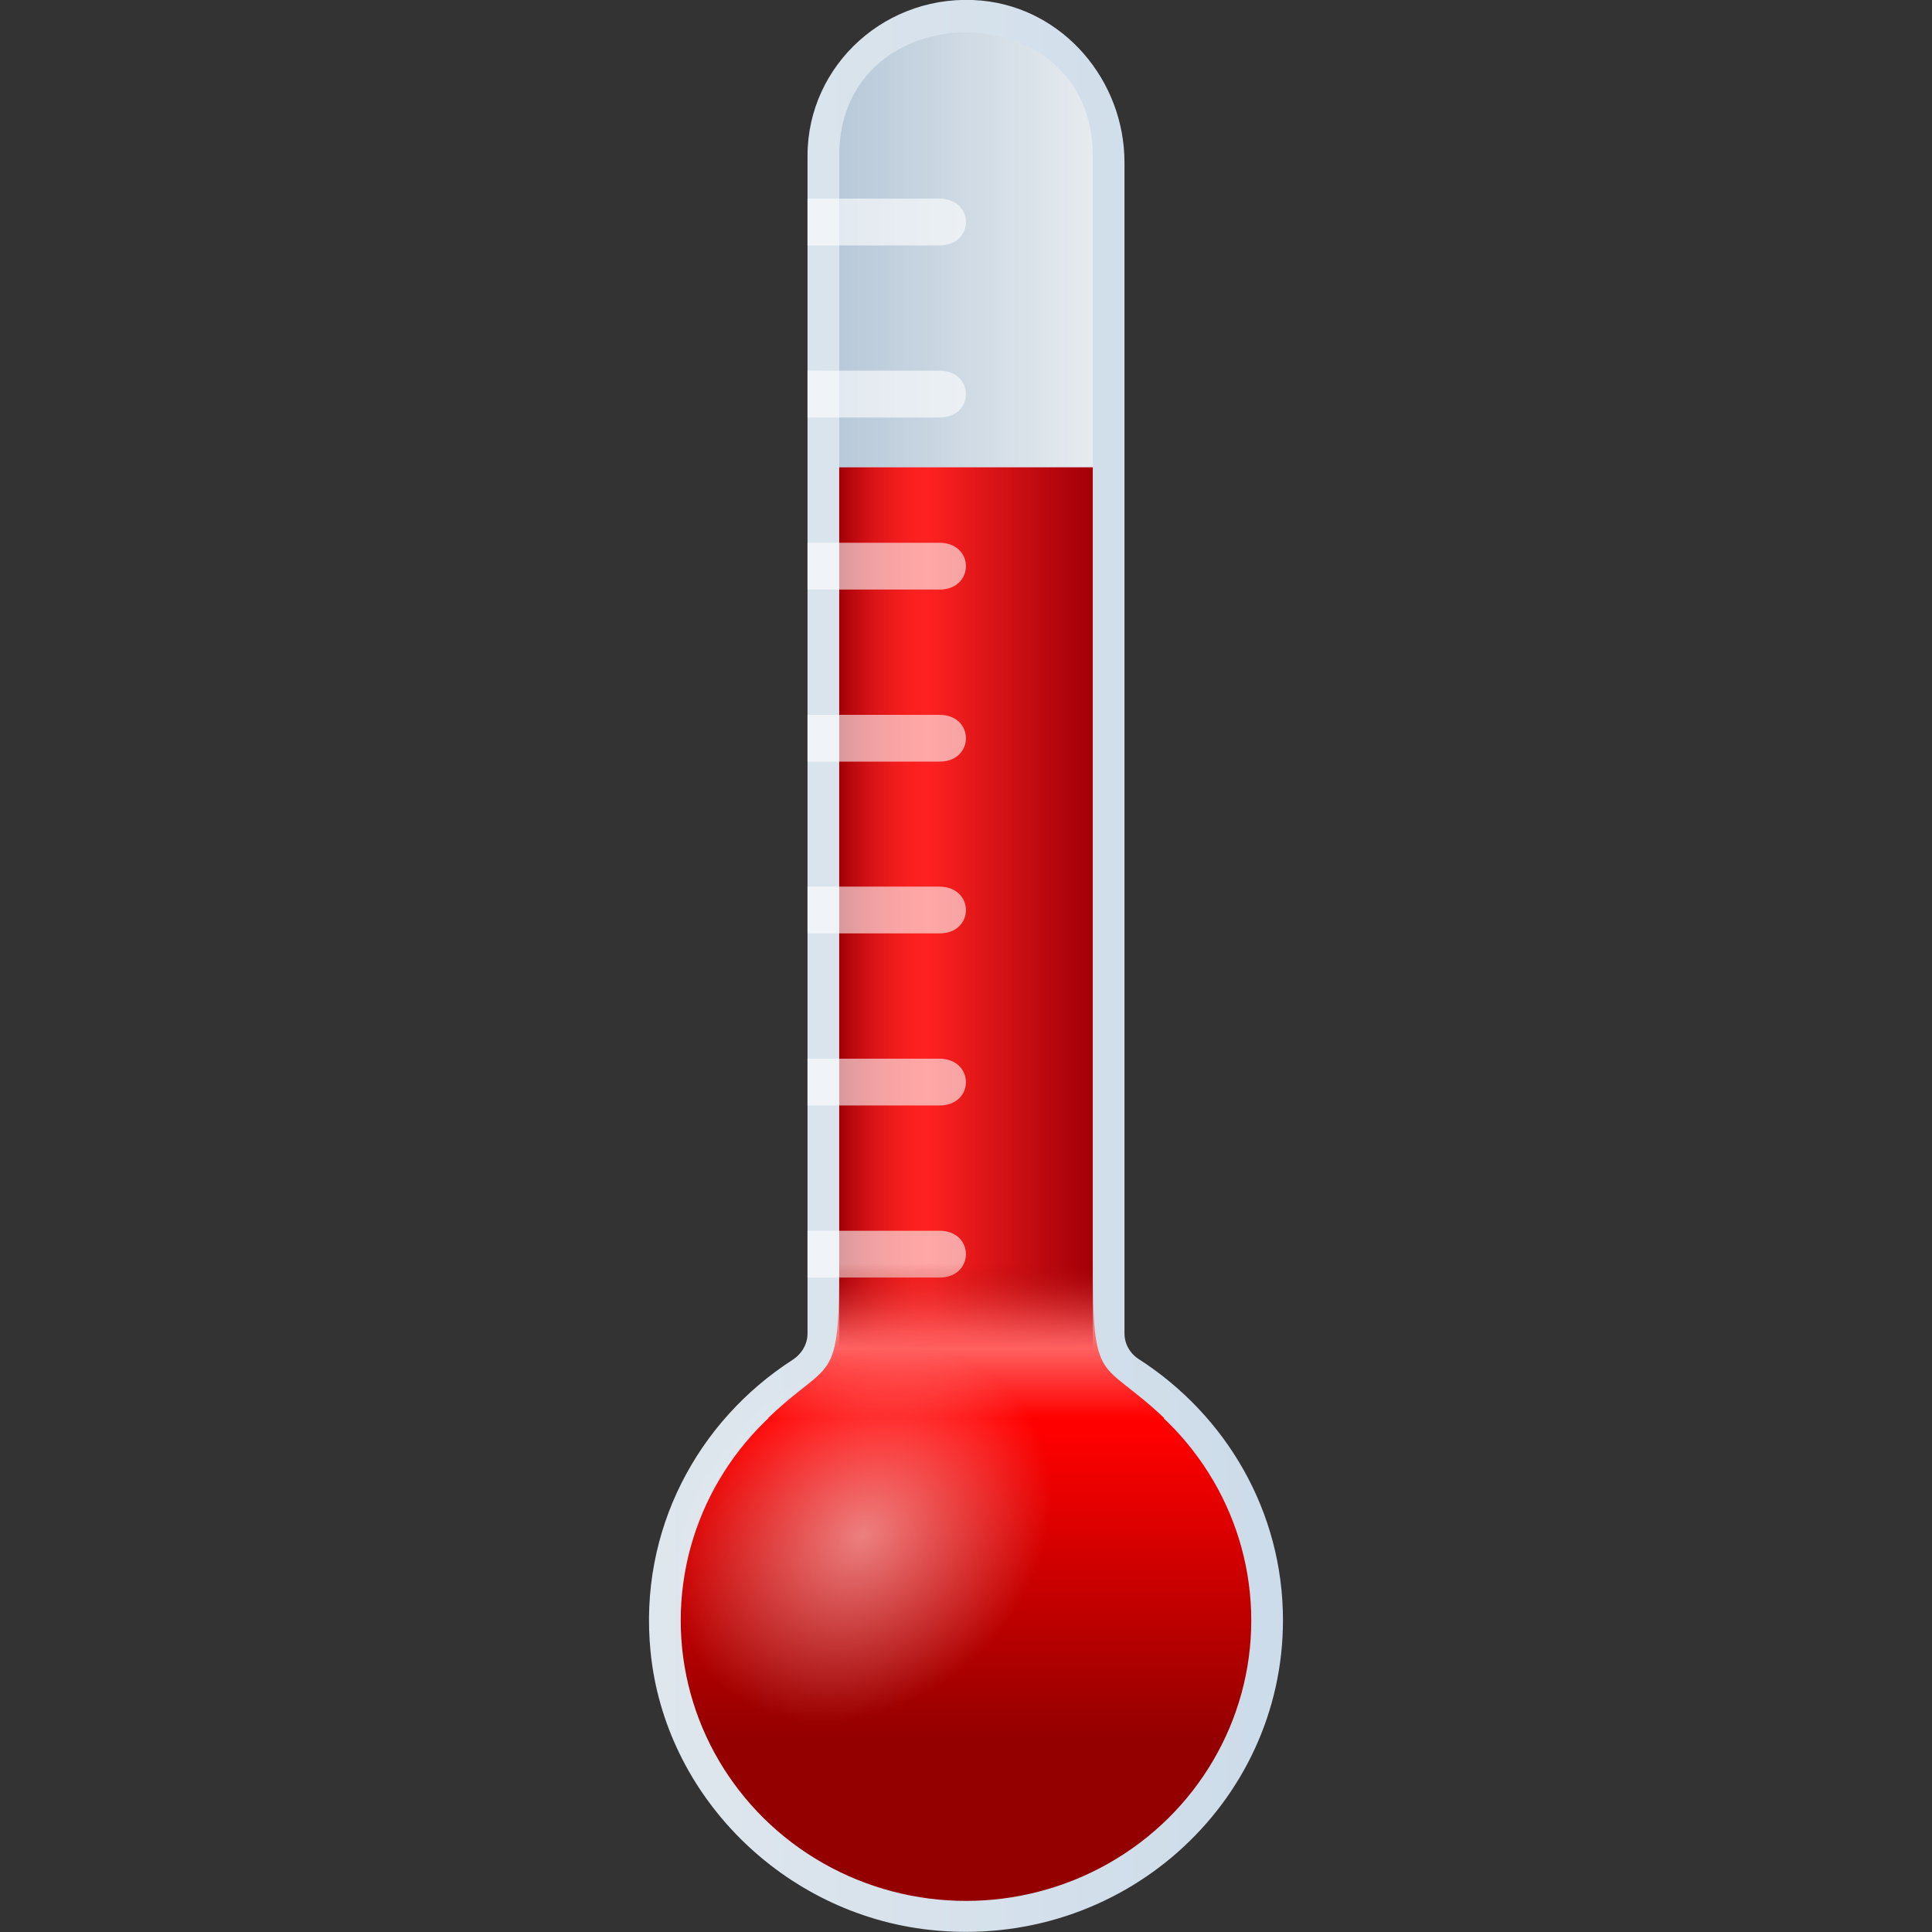
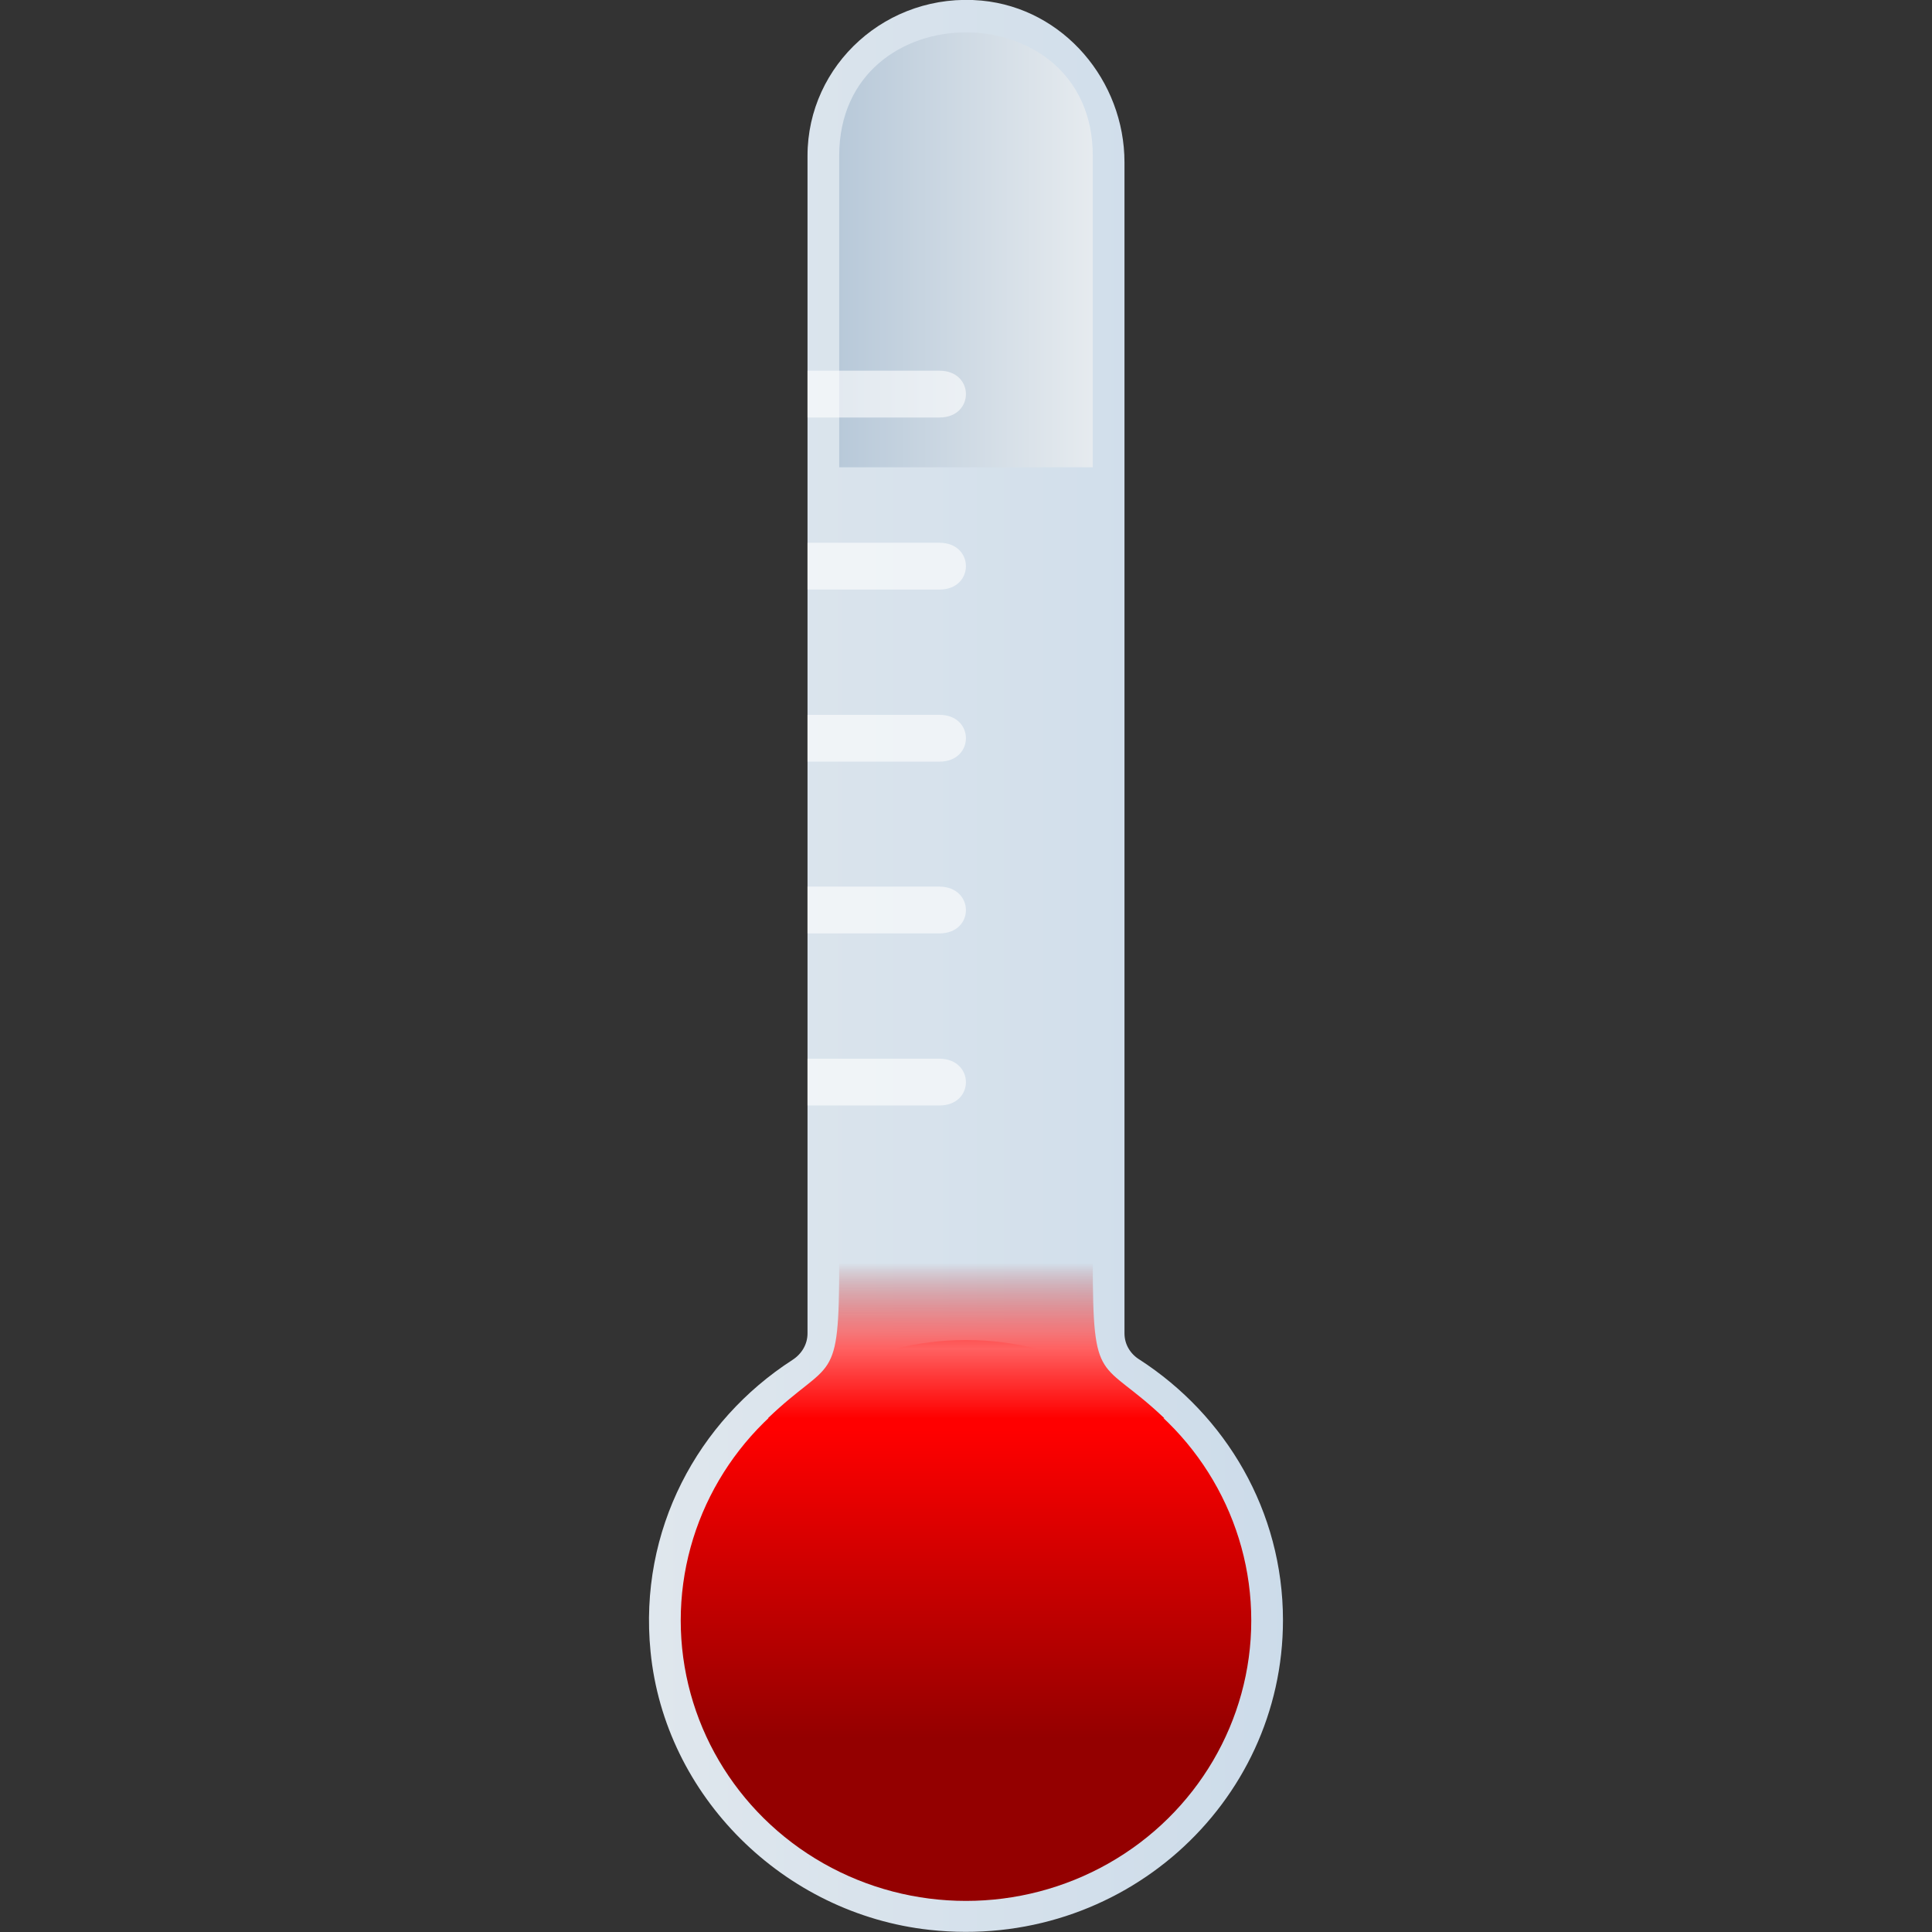
<svg xmlns="http://www.w3.org/2000/svg" version="1.1" id="Layer_1" x="0px" y="0px" width="64px" height="64px" viewBox="0 0 64 64" style="enable-background:new 0 0 64 64;" xml:space="preserve">
  <rect x="0" y="0" width="64" height="64" fill="#333333" stroke="none" />
  <linearGradient id="SVGID_1_" gradientUnits="userSpaceOnUse" x1="50.639" y1="32" x2="14.056" y2="32">
    <stop offset="0" style="stop-color:#C5D7E8" />
    <stop offset="1" style="stop-color:#E6EBEF" />
  </linearGradient>
  <path fill="url(#SVGID_1_)" d="M37.25,44.17V5.38c0-2.7-2.01-5.1-4.73-5.36c-3.13-0.29-5.77,2.12-5.77,5.14v39.01c0,0.36-0.19,0.68-0.5,0.88  c-3.13,2.02-5.1,5.63-4.7,9.66c0.47,4.78,4.4,8.69,9.25,9.22c6.34,0.69,11.7-4.17,11.7-10.26c0-3.61-1.89-6.78-4.75-8.63  C37.44,44.85,37.25,44.53,37.25,44.17z" />
  <linearGradient id="SVGID_2_" gradientUnits="userSpaceOnUse" x1="27.8" y1="8.278" x2="36.2" y2="8.278">
    <stop offset="0" style="stop-color:#B8C9D9" />
    <stop offset="1" style="stop-color:#E6EBEF" />
  </linearGradient>
  <path fill="url(#SVGID_2_)" d="M27.8,5.16l0,10.32h8.4l0-10.32C36.2-0.29,27.8-0.29,27.8,5.16z" />
  <linearGradient id="SVGID_3_" gradientUnits="userSpaceOnUse" x1="27.8" y1="30.804" x2="36.2" y2="30.804">
    <stop offset="2.673800e-03" style="stop-color:#A30008" />
    <stop offset="0.059" style="stop-color:#BD090F" />
    <stop offset="0.136" style="stop-color:#DA1417" />
    <stop offset="0.212" style="stop-color:#EE1B1C" />
    <stop offset="0.288" style="stop-color:#FB2020" />
    <stop offset="0.361" style="stop-color:#FF2121" />
    <stop offset="0.452" style="stop-color:#F01C1D" />
    <stop offset="0.821" style="stop-color:#B9080E" />
    <stop offset="1" style="stop-color:#A30008" />
  </linearGradient>
-   <rect x="27.8" y="15.48" fill="url(#SVGID_3_)" width="8.4" height="30.64" />
  <linearGradient id="SVGID_4_" gradientUnits="userSpaceOnUse" x1="32" y1="62.968" x2="32" y2="44.387">
    <stop offset="0.289" style="stop-color:#940000" />
    <stop offset="0.635" style="stop-color:#D60000" />
    <stop offset="0.84" style="stop-color:#FF0000" />
  </linearGradient>
  <ellipse fill="url(#SVGID_4_)" cx="32" cy="53.68" rx="9.45" ry="9.29" />
-   <path opacity="0.6" fill="#FFFFFF" d="M31.12,8.13h-4.37V6.58h4.37C32.29,6.58,32.29,8.13,31.12,8.13z" />
  <path opacity="0.6" fill="#FFFFFF" d="M31.12,13.83h-4.37v-1.55h4.37C32.29,12.28,32.29,13.83,31.12,13.83z" />
  <path opacity="0.6" fill="#FFFFFF" d="M31.12,19.53h-4.37v-1.55h4.37C32.29,17.98,32.29,19.53,31.12,19.53z" />
  <path opacity="0.6" fill="#FFFFFF" d="M31.12,25.23h-4.37v-1.55h4.37C32.29,23.68,32.29,25.23,31.12,25.23z" />
  <path opacity="0.6" fill="#FFFFFF" d="M31.12,30.92h-4.37v-1.55h4.37C32.29,29.38,32.29,30.92,31.12,30.92z" />
  <path opacity="0.6" fill="#FFFFFF" d="M31.12,36.62h-4.37v-1.55h4.37C32.29,35.08,32.29,36.62,31.12,36.62z" />
-   <path opacity="0.6" fill="#FFFFFF" d="M31.12,42.32h-4.37v-1.55h4.37C32.29,40.77,32.29,42.32,31.12,42.32z" />
  <linearGradient id="SVGID_5_" gradientUnits="userSpaceOnUse" x1="32" y1="46.986" x2="32" y2="41.825">
    <stop offset="0" style="stop-color:#FF0000" />
    <stop offset="0.271" style="stop-color:#FF3939" />
    <stop offset="0.447" style="stop-color:#FF6161" />
    <stop offset="0.556" style="stop-color:#FB5D5D;stop-opacity:0.802" />
    <stop offset="0.669" style="stop-color:#F05050;stop-opacity:0.597" />
    <stop offset="0.783" style="stop-color:#DD3C3C;stop-opacity:0.388" />
    <stop offset="0.899" style="stop-color:#C21F1F;stop-opacity:0.179" />
    <stop offset="0.997" style="stop-color:#A60000;stop-opacity:0" />
  </linearGradient>
  <path fill="url(#SVGID_5_)" d="M36.2,41.82h-8.4c0,4.16-0.25,3.13-2.36,5.16h13.13C36.45,44.96,36.2,45.99,36.2,41.82z" />
  <radialGradient id="SVGID_6_" cx="-76.657" cy="-149.501" r="5.95" gradientTransform="matrix(0.822 -0.808 0.662 0.651 190.555 86.263)" gradientUnits="userSpaceOnUse">
    <stop offset="0" style="stop-color:#FFFFFF;stop-opacity:0.5" />
    <stop offset="1" style="stop-color:#FFFFFF;stop-opacity:0" />
  </radialGradient>
-   <path fill="url(#SVGID_6_)" d="M33.94,45.59c2.36,2.32,1.87,6.55-1.09,9.46c-2.96,2.91-7.26,3.39-9.62,1.07s-1.87-6.55,1.09-9.46  S31.58,43.27,33.94,45.59z" />
</svg>